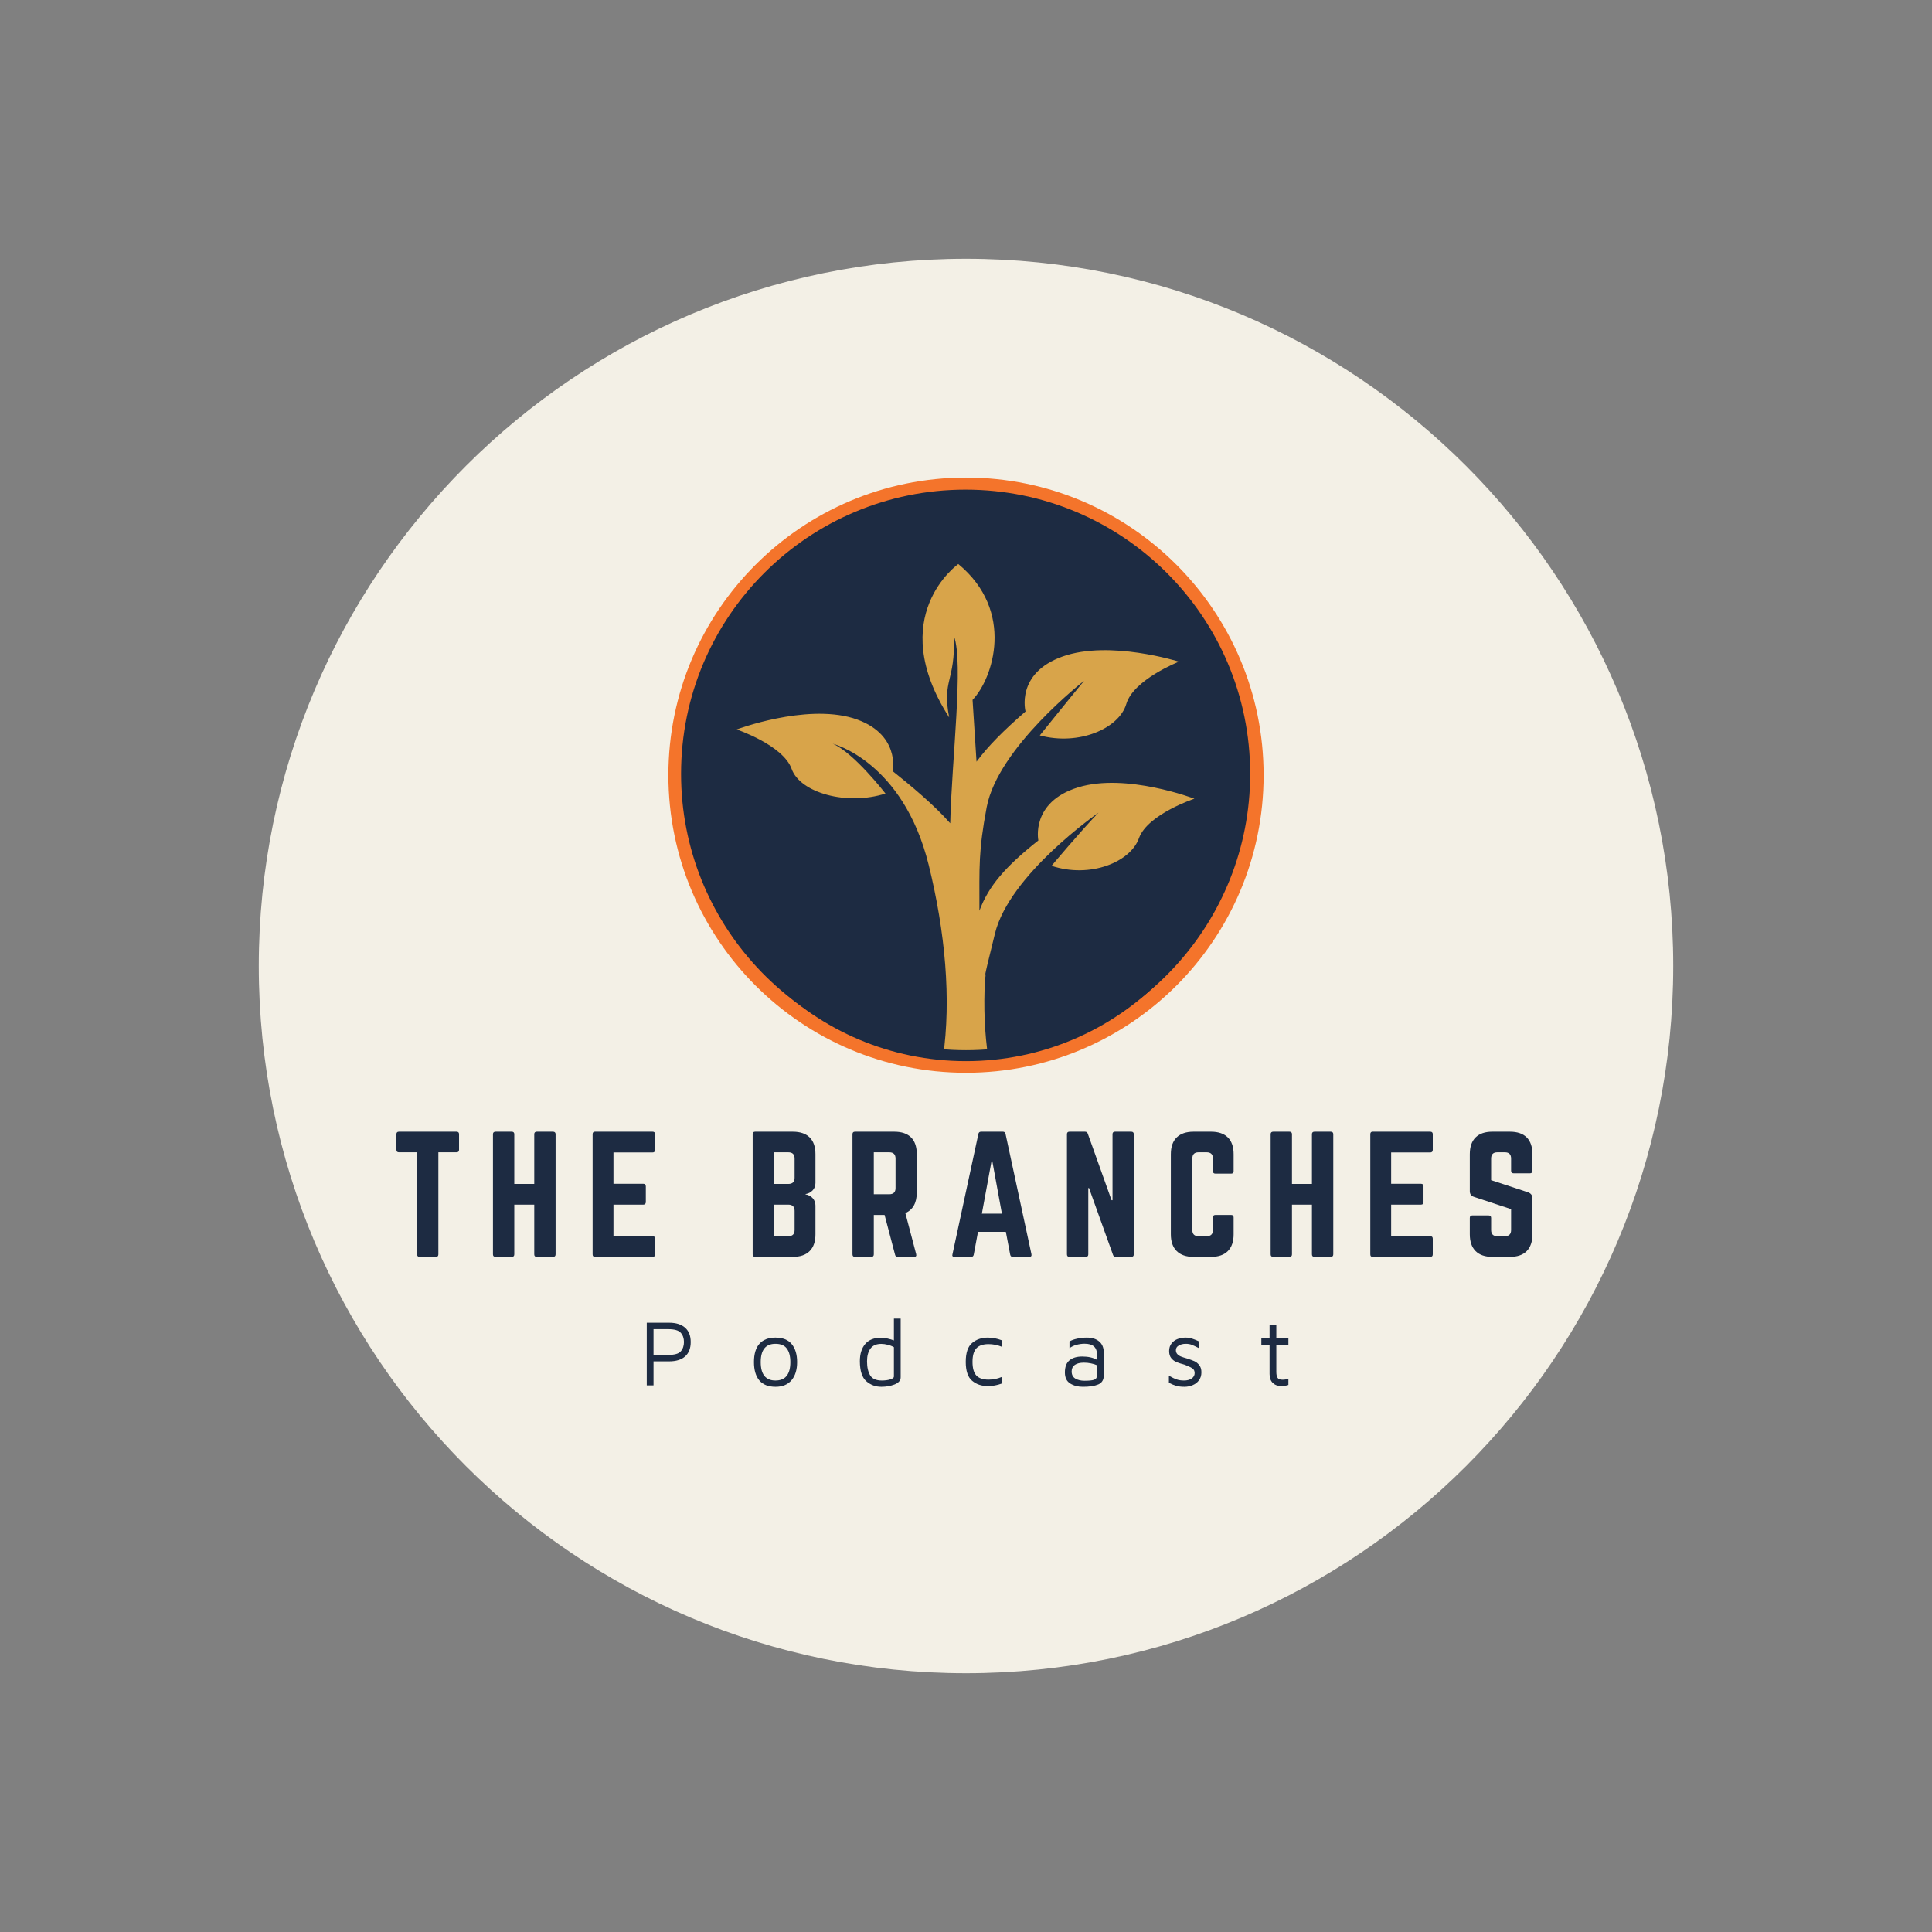
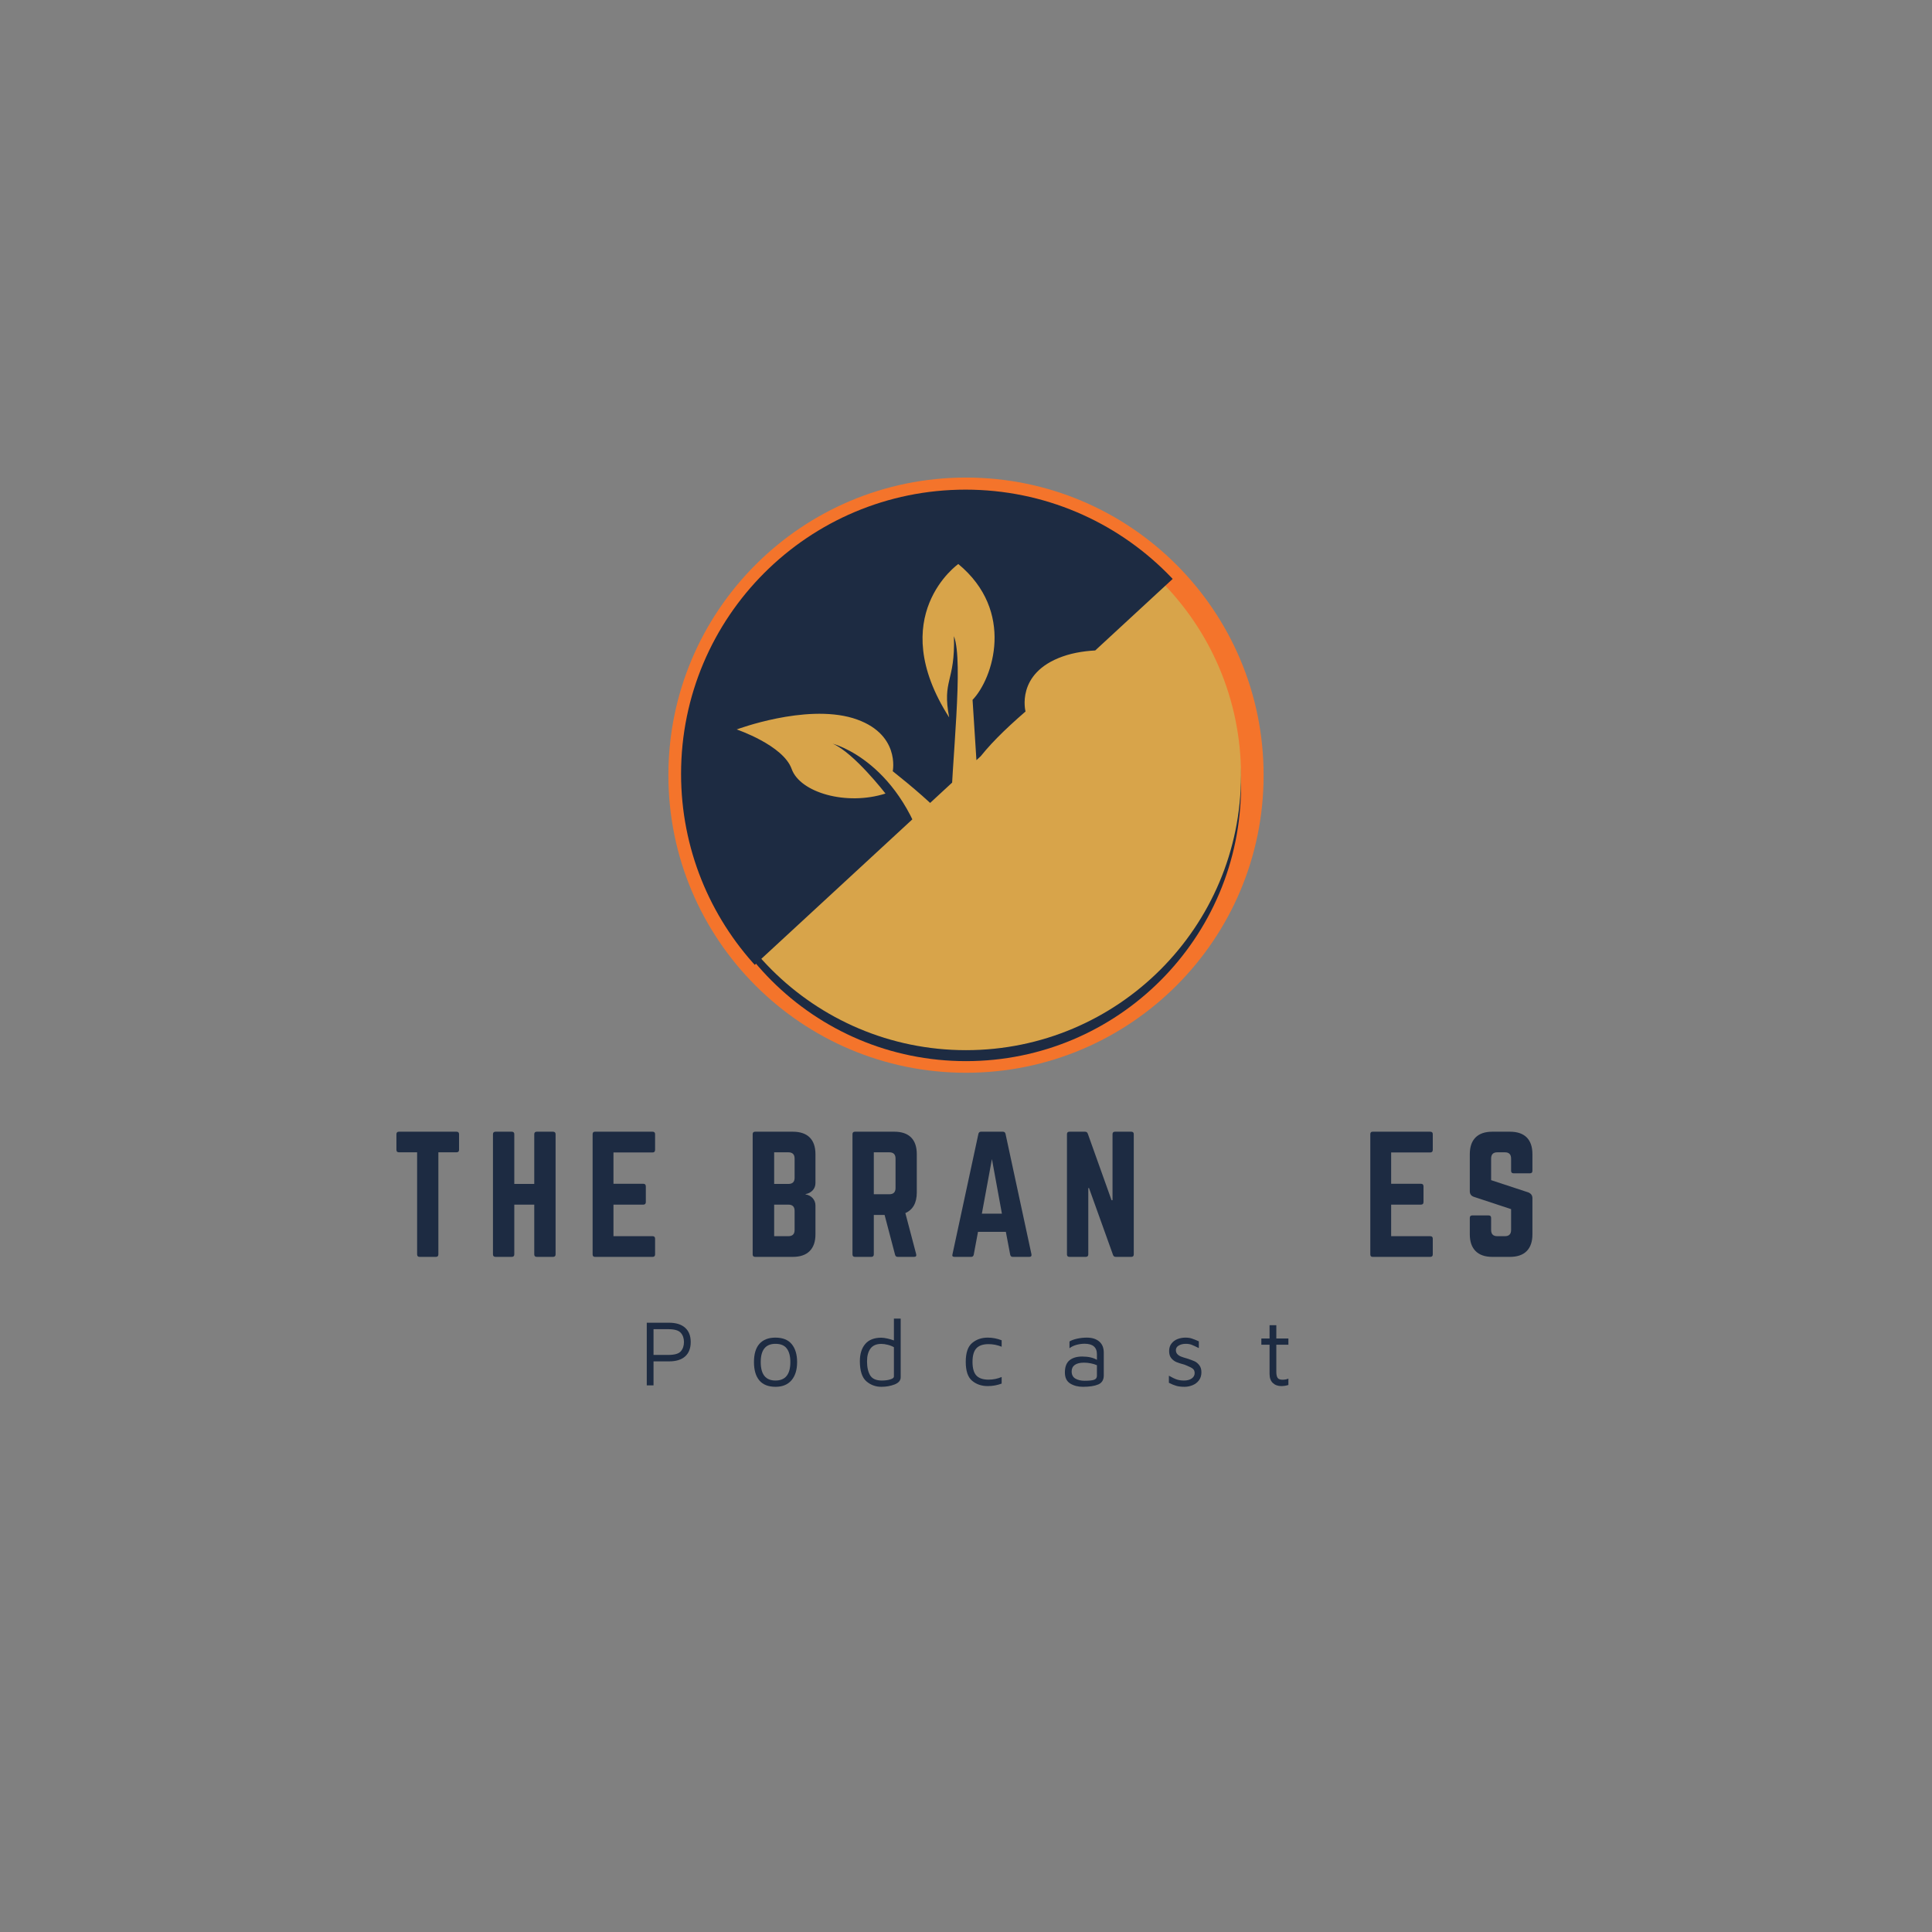
<svg xmlns="http://www.w3.org/2000/svg" version="1.2" preserveAspectRatio="xMidYMid meet" height="500" viewBox="0 0 375 375" zoomAndPan="magnify" width="500">
  <rect x="0" y="0" width="375" height="375" fill="#808080" stroke="none" />
  <defs>
    <clipPath id="fa7cd5d142">
      <path d="M 50.23 50.23 L 324.77 50.23 L 324.77 324.77 L 50.23 324.77 Z M 50.23 50.23" />
    </clipPath>
    <clipPath id="e5e58bdf93">
      <path d="M 187.5 50.23 C 111.688 50.23 50.23 111.688 50.23 187.5 C 50.23 263.312 111.688 324.77 187.5 324.77 C 263.312 324.77 324.77 263.312 324.77 187.5 C 324.77 111.688 263.312 50.23 187.5 50.23 Z M 187.5 50.23" />
    </clipPath>
    <clipPath id="32ad006c86">
      <path d="M 129.734 92.695 L 245.266 92.695 L 245.266 208.223 L 129.734 208.223 Z M 129.734 92.695" />
    </clipPath>
    <clipPath id="342eacec00">
      <path d="M 187.5 92.695 C 155.598 92.695 129.734 118.555 129.734 150.461 C 129.734 182.363 155.598 208.223 187.5 208.223 C 219.402 208.223 245.266 182.363 245.266 150.461 C 245.266 118.555 219.402 92.695 187.5 92.695 Z M 187.5 92.695" />
    </clipPath>
    <clipPath id="f4112dc707">
      <path d="M 134.121 99.207 L 240.879 99.207 L 240.879 205.965 L 134.121 205.965 Z M 134.121 99.207" />
    </clipPath>
    <clipPath id="82974fbbcf">
      <path d="M 187.5 99.207 C 158.02 99.207 134.121 123.105 134.121 152.586 C 134.121 182.066 158.02 205.965 187.5 205.965 C 216.98 205.965 240.879 182.066 240.879 152.586 C 240.879 123.105 216.98 99.207 187.5 99.207 Z M 187.5 99.207" />
    </clipPath>
    <clipPath id="0ffd75e0ae">
      <path d="M 134.121 97.082 L 240.879 97.082 L 240.879 203.836 L 134.121 203.836 Z M 134.121 97.082" />
    </clipPath>
    <clipPath id="f266d2ce3d">
      <path d="M 187.5 97.082 C 158.02 97.082 134.121 120.98 134.121 150.461 C 134.121 179.938 158.02 203.836 187.5 203.836 C 216.98 203.836 240.879 179.938 240.879 150.461 C 240.879 120.98 216.98 97.082 187.5 97.082 Z M 187.5 97.082" />
    </clipPath>
    <clipPath id="9f74e72cda">
-       <path d="M 128.629 95.039 L 246.379 95.039 L 246.379 203.789 L 128.629 203.789 Z M 128.629 95.039" />
+       <path d="M 128.629 95.039 L 246.379 95.039 L 128.629 203.789 Z M 128.629 95.039" />
    </clipPath>
  </defs>
  <g id="cf833cbdab">
    <g clip-path="url(#fa7cd5d142)" clip-rule="nonzero">
      <g clip-path="url(#e5e58bdf93)" clip-rule="nonzero">
-         <path d="M 50.23 50.23 L 324.77 50.23 L 324.77 324.77 L 50.23 324.77 Z M 50.23 50.23" style="stroke:none;fill-rule:nonzero;fill:#f3f0e6;fill-opacity:1;" />
-       </g>
+         </g>
    </g>
    <g style="fill:#1d2b42;fill-opacity:1;">
      <g transform="translate(76.04, 243.959)">
        <path d="M 1.391 -24.297 L 12.578 -24.297 C 12.898 -24.297 13.062 -24.133 13.062 -23.812 L 13.062 -20.781 C 13.062 -20.457 12.898 -20.297 12.578 -20.297 L 9.047 -20.297 L 9.047 -0.484 C 9.047 -0.16 8.883 0 8.562 0 L 5.406 0 C 5.082 0 4.922 -0.16 4.922 -0.484 L 4.922 -20.297 L 1.391 -20.297 C 1.066 -20.297 0.906 -20.457 0.906 -20.781 L 0.906 -23.812 C 0.906 -24.133 1.066 -24.297 1.391 -24.297 Z M 1.391 -24.297" style="stroke:none" />
      </g>
    </g>
    <g style="fill:#1d2b42;fill-opacity:1;">
      <g transform="translate(94.168, 243.959)">
        <path d="M 9.531 -14.156 L 9.531 -23.812 C 9.531 -24.133 9.695 -24.297 10.031 -24.297 L 13.156 -24.297 C 13.5 -24.297 13.672 -24.133 13.672 -23.812 L 13.672 -0.484 C 13.672 -0.16 13.5 0 13.156 0 L 10.031 0 C 9.695 0 9.531 -0.16 9.531 -0.484 L 9.531 -10.141 L 5.656 -10.141 L 5.656 -0.484 C 5.656 -0.16 5.488 0 5.156 0 L 2.031 0 C 1.688 0 1.516 -0.16 1.516 -0.484 L 1.516 -23.812 C 1.516 -24.133 1.688 -24.297 2.031 -24.297 L 5.156 -24.297 C 5.488 -24.297 5.656 -24.133 5.656 -23.812 L 5.656 -14.156 Z M 9.531 -14.156" style="stroke:none" />
      </g>
    </g>
    <g style="fill:#1d2b42;fill-opacity:1;">
      <g transform="translate(113.511, 243.959)">
        <path d="M 13.641 -23.812 L 13.641 -20.781 C 13.641 -20.438 13.477 -20.266 13.156 -20.266 L 5.562 -20.266 L 5.562 -14.188 L 11.359 -14.188 C 11.68 -14.188 11.844 -14.016 11.844 -13.672 L 11.844 -10.656 C 11.844 -10.312 11.68 -10.141 11.359 -10.141 L 5.562 -10.141 L 5.562 -4.016 L 13.156 -4.016 C 13.477 -4.016 13.641 -3.852 13.641 -3.531 L 13.641 -0.484 C 13.641 -0.16 13.477 0 13.156 0 L 1.969 0 C 1.664 0 1.516 -0.16 1.516 -0.484 L 1.516 -23.812 C 1.516 -24.133 1.664 -24.297 1.969 -24.297 L 13.156 -24.297 C 13.477 -24.297 13.641 -24.133 13.641 -23.812 Z M 13.641 -23.812" style="stroke:none" />
      </g>
    </g>
    <g style="fill:#1d2b42;fill-opacity:1;">
      <g transform="translate(132.824, 243.959)">
        <path d="" style="stroke:none" />
      </g>
    </g>
    <g style="fill:#1d2b42;fill-opacity:1;">
      <g transform="translate(144.576, 243.959)">
        <path d="M 13.703 -19.922 L 13.703 -14.344 C 13.703 -13.77 13.52 -13.289 13.156 -12.906 C 12.789 -12.52 12.332 -12.281 11.781 -12.188 L 11.781 -12.125 C 12.332 -12.039 12.789 -11.801 13.156 -11.406 C 13.52 -11.008 13.703 -10.531 13.703 -9.969 L 13.703 -4.375 C 13.703 -2.957 13.328 -1.875 12.578 -1.125 C 11.828 -0.375 10.734 0 9.297 0 L 2 0 C 1.676 0 1.516 -0.16 1.516 -0.484 L 1.516 -23.812 C 1.516 -24.133 1.676 -24.297 2 -24.297 L 9.297 -24.297 C 10.734 -24.297 11.828 -23.926 12.578 -23.188 C 13.328 -22.445 13.703 -21.359 13.703 -19.922 Z M 9.656 -15.344 L 9.656 -19.078 C 9.656 -19.891 9.25 -20.297 8.438 -20.297 L 5.688 -20.297 L 5.688 -14.156 L 8.438 -14.156 C 9.25 -14.156 9.656 -14.551 9.656 -15.344 Z M 9.656 -5.219 L 9.656 -8.938 C 9.656 -9.738 9.25 -10.141 8.438 -10.141 L 5.688 -10.141 L 5.688 -4.016 L 8.438 -4.016 C 9.25 -4.016 9.656 -4.414 9.656 -5.219 Z M 9.656 -5.219" style="stroke:none" />
      </g>
    </g>
    <g style="fill:#1d2b42;fill-opacity:1;">
      <g transform="translate(163.949, 243.959)">
        <path d="M 14 -19.922 L 14 -12.516 C 14 -10.492 13.258 -9.156 11.781 -8.5 L 13.875 -0.547 C 13.977 -0.18 13.836 0 13.453 0 L 10.297 0 C 10.016 0 9.844 -0.141 9.781 -0.422 L 7.75 -8.141 L 5.656 -8.141 L 5.656 -0.484 C 5.656 -0.16 5.488 0 5.156 0 L 2 0 C 1.676 0 1.516 -0.16 1.516 -0.484 L 1.516 -23.812 C 1.516 -24.133 1.676 -24.297 2 -24.297 L 9.625 -24.297 C 11.062 -24.297 12.148 -23.926 12.891 -23.188 C 13.629 -22.445 14 -21.359 14 -19.922 Z M 5.656 -12.156 L 8.656 -12.156 C 9.469 -12.156 9.875 -12.555 9.875 -13.359 L 9.875 -19.078 C 9.875 -19.891 9.469 -20.297 8.656 -20.297 L 5.656 -20.297 Z M 5.656 -12.156" style="stroke:none" />
      </g>
    </g>
    <g style="fill:#1d2b42;fill-opacity:1;">
      <g transform="translate(183.626, 243.959)">
        <path d="M 16.156 0 L 12.938 0 C 12.676 0 12.516 -0.141 12.453 -0.422 L 11.609 -4.859 L 6.203 -4.859 L 5.375 -0.422 C 5.312 -0.141 5.148 0 4.891 0 L 1.641 0 C 1.273 0 1.145 -0.172 1.25 -0.516 L 6.281 -23.875 C 6.344 -24.156 6.516 -24.297 6.797 -24.297 L 11.031 -24.297 C 11.312 -24.297 11.484 -24.156 11.547 -23.875 L 16.578 -0.516 C 16.641 -0.172 16.5 0 16.156 0 Z M 10.844 -8.391 L 8.906 -18.984 L 6.953 -8.391 Z M 10.844 -8.391" style="stroke:none" />
      </g>
    </g>
    <g style="fill:#1d2b42;fill-opacity:1;">
      <g transform="translate(205.58, 243.959)">
        <path d="M 10.844 -24.297 L 14 -24.297 C 14.32 -24.297 14.484 -24.133 14.484 -23.812 L 14.484 -0.484 C 14.484 -0.16 14.32 0 14 0 L 11 0 C 10.719 0 10.535 -0.129 10.453 -0.391 L 5.797 -13.359 L 5.656 -13.359 L 5.656 -0.484 C 5.656 -0.16 5.488 0 5.156 0 L 2 0 C 1.676 0 1.516 -0.16 1.516 -0.484 L 1.516 -23.812 C 1.516 -24.133 1.676 -24.297 2 -24.297 L 5.016 -24.297 C 5.297 -24.297 5.477 -24.164 5.562 -23.906 L 10.172 -11 L 10.359 -11 L 10.359 -23.812 C 10.359 -24.133 10.52 -24.297 10.844 -24.297 Z M 10.844 -24.297" style="stroke:none" />
      </g>
    </g>
    <g style="fill:#1d2b42;fill-opacity:1;">
      <g transform="translate(225.743, 243.959)">
-         <path d="M 13.703 -19.922 L 13.703 -16.641 C 13.703 -16.316 13.539 -16.156 13.219 -16.156 L 10.172 -16.156 C 9.848 -16.156 9.688 -16.316 9.688 -16.641 L 9.688 -19.078 C 9.688 -19.891 9.281 -20.297 8.469 -20.297 L 6.891 -20.297 C 6.086 -20.297 5.688 -19.891 5.688 -19.078 L 5.688 -5.219 C 5.688 -4.414 6.086 -4.016 6.891 -4.016 L 8.469 -4.016 C 9.281 -4.016 9.688 -4.414 9.688 -5.219 L 9.688 -7.656 C 9.688 -7.977 9.848 -8.141 10.172 -8.141 L 13.219 -8.141 C 13.539 -8.141 13.703 -7.977 13.703 -7.656 L 13.703 -4.375 C 13.703 -2.957 13.328 -1.875 12.578 -1.125 C 11.828 -0.375 10.742 0 9.328 0 L 5.922 0 C 4.504 0 3.414 -0.375 2.656 -1.125 C 1.895 -1.875 1.516 -2.957 1.516 -4.375 L 1.516 -19.922 C 1.516 -21.359 1.895 -22.445 2.656 -23.188 C 3.414 -23.926 4.504 -24.297 5.922 -24.297 L 9.328 -24.297 C 10.742 -24.297 11.828 -23.926 12.578 -23.188 C 13.328 -22.445 13.703 -21.359 13.703 -19.922 Z M 13.703 -19.922" style="stroke:none" />
-       </g>
+         </g>
    </g>
    <g style="fill:#1d2b42;fill-opacity:1;">
      <g transform="translate(245.116, 243.959)">
-         <path d="M 9.531 -14.156 L 9.531 -23.812 C 9.531 -24.133 9.695 -24.297 10.031 -24.297 L 13.156 -24.297 C 13.5 -24.297 13.672 -24.133 13.672 -23.812 L 13.672 -0.484 C 13.672 -0.16 13.5 0 13.156 0 L 10.031 0 C 9.695 0 9.531 -0.16 9.531 -0.484 L 9.531 -10.141 L 5.656 -10.141 L 5.656 -0.484 C 5.656 -0.16 5.488 0 5.156 0 L 2.031 0 C 1.688 0 1.516 -0.16 1.516 -0.484 L 1.516 -23.812 C 1.516 -24.133 1.688 -24.297 2.031 -24.297 L 5.156 -24.297 C 5.488 -24.297 5.656 -24.133 5.656 -23.812 L 5.656 -14.156 Z M 9.531 -14.156" style="stroke:none" />
-       </g>
+         </g>
    </g>
    <g style="fill:#1d2b42;fill-opacity:1;">
      <g transform="translate(264.459, 243.959)">
        <path d="M 13.641 -23.812 L 13.641 -20.781 C 13.641 -20.438 13.477 -20.266 13.156 -20.266 L 5.562 -20.266 L 5.562 -14.188 L 11.359 -14.188 C 11.68 -14.188 11.844 -14.016 11.844 -13.672 L 11.844 -10.656 C 11.844 -10.312 11.68 -10.141 11.359 -10.141 L 5.562 -10.141 L 5.562 -4.016 L 13.156 -4.016 C 13.477 -4.016 13.641 -3.852 13.641 -3.531 L 13.641 -0.484 C 13.641 -0.16 13.477 0 13.156 0 L 1.969 0 C 1.664 0 1.516 -0.16 1.516 -0.484 L 1.516 -23.812 C 1.516 -24.133 1.664 -24.297 1.969 -24.297 L 13.156 -24.297 C 13.477 -24.297 13.641 -24.133 13.641 -23.812 Z M 13.641 -23.812" style="stroke:none" />
      </g>
    </g>
    <g style="fill:#1d2b42;fill-opacity:1;">
      <g transform="translate(283.771, 243.959)">
        <path d="M 5.891 -24.297 L 9.297 -24.297 C 10.734 -24.297 11.82 -23.926 12.562 -23.188 C 13.301 -22.445 13.672 -21.359 13.672 -19.922 L 13.672 -16.703 C 13.672 -16.379 13.508 -16.219 13.188 -16.219 L 10.031 -16.219 C 9.695 -16.219 9.531 -16.379 9.531 -16.703 L 9.531 -19.078 C 9.531 -19.891 9.129 -20.297 8.328 -20.297 L 6.859 -20.297 C 6.055 -20.297 5.656 -19.891 5.656 -19.078 L 5.656 -14.891 L 12.875 -12.516 C 13.406 -12.297 13.672 -11.922 13.672 -11.391 L 13.672 -4.375 C 13.672 -2.957 13.301 -1.875 12.562 -1.125 C 11.82 -0.375 10.734 0 9.297 0 L 5.891 0 C 4.473 0 3.391 -0.375 2.641 -1.125 C 1.891 -1.875 1.516 -2.957 1.516 -4.375 L 1.516 -7.562 C 1.516 -7.883 1.676 -8.047 2 -8.047 L 5.156 -8.047 C 5.488 -8.047 5.656 -7.883 5.656 -7.562 L 5.656 -5.219 C 5.656 -4.414 6.055 -4.016 6.859 -4.016 L 8.328 -4.016 C 9.129 -4.016 9.531 -4.414 9.531 -5.219 L 9.531 -9.266 L 2.344 -11.641 C 1.789 -11.816 1.516 -12.188 1.516 -12.75 L 1.516 -19.922 C 1.516 -21.359 1.891 -22.445 2.641 -23.188 C 3.391 -23.926 4.473 -24.297 5.891 -24.297 Z M 5.891 -24.297" style="stroke:none" />
      </g>
    </g>
    <g style="fill:#1d2b42;fill-opacity:1;">
      <g transform="translate(123.99, 268.897)">
        <path d="M 2.859 0 L 1.547 0 L 1.547 -12.156 L 5.875 -12.156 C 7.227 -12.156 8.266 -11.832 8.984 -11.188 C 9.711 -10.551 10.078 -9.625 10.078 -8.406 C 10.078 -7.188 9.711 -6.254 8.984 -5.609 C 8.266 -4.973 7.227 -4.656 5.875 -4.656 L 2.859 -4.656 Z M 5.703 -5.906 C 6.922 -5.906 7.734 -6.133 8.141 -6.594 C 8.555 -7.062 8.766 -7.664 8.766 -8.406 C 8.766 -9.145 8.555 -9.742 8.141 -10.203 C 7.734 -10.672 6.922 -10.906 5.703 -10.906 L 2.859 -10.906 L 2.859 -5.906 Z M 5.703 -5.906" style="stroke:none" />
      </g>
    </g>
    <g style="fill:#1d2b42;fill-opacity:1;">
      <g transform="translate(145.345, 268.897)">
        <path d="M 5.203 0.281 C 3.797 0.281 2.742 -0.129 2.047 -0.953 C 1.348 -1.785 1 -2.973 1 -4.516 C 1 -6.086 1.352 -7.27 2.062 -8.062 C 2.781 -8.863 3.812 -9.266 5.156 -9.266 C 6.582 -9.266 7.641 -8.844 8.328 -8 C 9.023 -7.156 9.375 -5.992 9.375 -4.516 C 9.375 -3.016 9.008 -1.836 8.281 -0.984 C 7.551 -0.141 6.523 0.281 5.203 0.281 Z M 5.172 -0.938 C 7.098 -0.938 8.062 -2.129 8.062 -4.516 C 8.062 -5.66 7.832 -6.535 7.375 -7.141 C 6.926 -7.754 6.191 -8.062 5.172 -8.062 C 3.266 -8.062 2.312 -6.879 2.312 -4.516 C 2.312 -2.129 3.266 -0.938 5.172 -0.938 Z M 5.172 -0.938" style="stroke:none" />
      </g>
    </g>
    <g style="fill:#1d2b42;fill-opacity:1;">
      <g transform="translate(165.899, 268.897)">
        <path d="M 8.922 -12.953 L 8.922 -1.562 C 8.922 -0.945 8.523 -0.484 7.734 -0.172 C 6.953 0.129 6.098 0.281 5.172 0.281 C 4.055 0.281 3.082 -0.078 2.25 -0.797 C 1.426 -1.523 1.008 -2.816 1 -4.672 C 1 -6.098 1.348 -7.219 2.047 -8.031 C 2.742 -8.844 3.781 -9.25 5.156 -9.25 C 5.477 -9.25 5.867 -9.195 6.328 -9.094 C 6.797 -8.988 7.223 -8.863 7.609 -8.719 L 7.609 -12.953 Z M 7.609 -7.406 C 7.242 -7.613 6.844 -7.77 6.406 -7.875 C 5.977 -7.988 5.562 -8.047 5.156 -8.047 C 4.207 -8.047 3.508 -7.742 3.062 -7.141 C 2.613 -6.535 2.391 -5.711 2.391 -4.672 C 2.391 -3.523 2.594 -2.613 3 -1.938 C 3.414 -1.27 4.164 -0.938 5.25 -0.938 C 5.895 -0.938 6.445 -1.008 6.906 -1.156 C 7.375 -1.301 7.609 -1.484 7.609 -1.703 Z M 7.609 -7.406" style="stroke:none" />
      </g>
    </g>
    <g style="fill:#1d2b42;fill-opacity:1;">
      <g transform="translate(186.452, 268.897)">
        <path d="M 5.266 0.141 C 4.066 0.141 3.055 -0.203 2.234 -0.891 C 1.41 -1.578 1 -2.801 1 -4.562 C 1 -6.312 1.41 -7.531 2.234 -8.219 C 3.055 -8.914 4.066 -9.266 5.266 -9.266 C 6.18 -9.266 7.082 -9.094 7.969 -8.75 L 7.969 -7.5 C 7.145 -7.832 6.297 -8 5.422 -8 C 4.336 -8 3.547 -7.723 3.047 -7.172 C 2.555 -6.629 2.312 -5.758 2.312 -4.562 C 2.312 -3.344 2.555 -2.461 3.047 -1.922 C 3.547 -1.379 4.336 -1.109 5.422 -1.109 C 6.328 -1.109 7.176 -1.281 7.969 -1.625 L 7.969 -0.344 C 7.113 -0.02 6.211 0.141 5.266 0.141 Z M 5.266 0.141" style="stroke:none" />
      </g>
    </g>
    <g style="fill:#1d2b42;fill-opacity:1;">
      <g transform="translate(205.601, 268.897)">
        <path d="M 5.344 -9.266 C 6.363 -9.266 7.164 -9.016 7.75 -8.516 C 8.344 -8.016 8.641 -7.289 8.641 -6.344 L 8.641 -1.938 C 8.641 -1.062 8.281 -0.473 7.562 -0.172 C 6.844 0.129 5.852 0.281 4.594 0.281 C 3.633 0.281 2.812 0.066 2.125 -0.359 C 1.438 -0.785 1.094 -1.5 1.094 -2.5 C 1.094 -3.582 1.391 -4.367 1.984 -4.859 C 2.578 -5.348 3.398 -5.594 4.453 -5.594 C 5.629 -5.594 6.582 -5.379 7.312 -4.953 L 7.312 -6.031 C 7.312 -7.395 6.516 -8.078 4.922 -8.078 C 4.398 -8.078 3.867 -8.004 3.328 -7.859 C 2.797 -7.711 2.348 -7.492 1.984 -7.203 L 1.984 -8.516 C 2.348 -8.742 2.844 -8.926 3.469 -9.062 C 4.094 -9.195 4.719 -9.266 5.344 -9.266 Z M 4.906 -0.891 C 5.758 -0.891 6.375 -0.953 6.75 -1.078 C 7.125 -1.211 7.312 -1.473 7.312 -1.859 L 7.312 -3.906 C 6.977 -4.062 6.594 -4.18 6.156 -4.266 C 5.719 -4.359 5.266 -4.406 4.797 -4.406 C 4.023 -4.406 3.43 -4.258 3.016 -3.969 C 2.609 -3.676 2.406 -3.254 2.406 -2.703 C 2.406 -2.066 2.645 -1.602 3.125 -1.312 C 3.613 -1.031 4.207 -0.891 4.906 -0.891 Z M 4.906 -0.891" style="stroke:none" />
      </g>
    </g>
    <g style="fill:#1d2b42;fill-opacity:1;">
      <g transform="translate(225.881, 268.897)">
        <path d="M 4.031 0.281 C 3.406 0.281 2.875 0.219 2.438 0.094 C 2 -0.031 1.52 -0.227 1 -0.5 L 1 -1.875 C 1.625 -1.52 2.133 -1.273 2.531 -1.141 C 2.926 -1.004 3.395 -0.938 3.938 -0.938 C 4.539 -0.938 5.035 -1.066 5.422 -1.328 C 5.805 -1.598 6 -1.945 6 -2.375 C 6 -2.75 5.883 -3.031 5.656 -3.219 C 5.426 -3.406 5.062 -3.598 4.562 -3.797 L 4.078 -4 C 3.391 -4.188 2.852 -4.359 2.469 -4.516 C 2.082 -4.68 1.75 -4.93 1.469 -5.266 C 1.188 -5.609 1.047 -6.07 1.047 -6.656 C 1.047 -7.238 1.195 -7.723 1.5 -8.109 C 1.801 -8.504 2.191 -8.797 2.672 -8.984 C 3.16 -9.172 3.676 -9.266 4.219 -9.266 C 4.695 -9.266 5.102 -9.207 5.438 -9.094 C 5.77 -8.988 6.227 -8.805 6.812 -8.547 L 6.812 -7.234 C 6.207 -7.535 5.742 -7.75 5.422 -7.875 C 5.098 -8 4.719 -8.062 4.281 -8.062 C 3.75 -8.062 3.297 -7.953 2.922 -7.734 C 2.547 -7.523 2.359 -7.227 2.359 -6.844 C 2.359 -6.52 2.453 -6.258 2.641 -6.062 C 2.828 -5.863 3.062 -5.707 3.344 -5.594 C 3.633 -5.477 4.02 -5.352 4.5 -5.219 C 5.113 -5.02 5.598 -4.844 5.953 -4.688 C 6.305 -4.531 6.617 -4.273 6.891 -3.922 C 7.172 -3.578 7.312 -3.113 7.312 -2.531 C 7.312 -1.914 7.148 -1.395 6.828 -0.969 C 6.516 -0.551 6.102 -0.238 5.594 -0.031 C 5.094 0.176 4.57 0.281 4.031 0.281 Z M 4.031 0.281" style="stroke:none" />
      </g>
    </g>
    <g style="fill:#1d2b42;fill-opacity:1;">
      <g transform="translate(244.374, 268.897)">
        <path d="M 4.328 0.141 C 3.648 0.141 3.098 -0.062 2.672 -0.469 C 2.254 -0.875 2.047 -1.453 2.047 -2.203 L 2.047 -7.891 L 0.453 -7.891 L 0.453 -9.094 L 2.047 -9.094 L 2.047 -11.672 L 3.359 -11.672 L 3.359 -9.094 L 5.703 -9.094 L 5.703 -7.891 L 3.359 -7.891 L 3.359 -2.625 C 3.359 -2.094 3.441 -1.703 3.609 -1.453 C 3.773 -1.211 4.094 -1.094 4.562 -1.094 C 5.008 -1.094 5.391 -1.164 5.703 -1.312 L 5.703 -0.078 C 5.535 -0.016 5.32 0.035 5.062 0.078 C 4.801 0.117 4.555 0.141 4.328 0.141 Z M 4.328 0.141" style="stroke:none" />
      </g>
    </g>
    <g clip-path="url(#32ad006c86)" clip-rule="nonzero">
      <g clip-path="url(#342eacec00)" clip-rule="nonzero">
        <path d="M 129.734 92.695 L 245.266 92.695 L 245.266 208.223 L 129.734 208.223 Z M 129.734 92.695" style="stroke:none;fill-rule:nonzero;fill:#f4742b;fill-opacity:1;" />
      </g>
    </g>
    <g clip-path="url(#f4112dc707)" clip-rule="nonzero">
      <g clip-path="url(#82974fbbcf)" clip-rule="nonzero">
        <path d="M 134.121 99.207 L 240.879 99.207 L 240.879 205.965 L 134.121 205.965 Z M 134.121 99.207" style="stroke:none;fill-rule:nonzero;fill:#1d2b42;fill-opacity:1;" />
      </g>
    </g>
    <g clip-path="url(#0ffd75e0ae)" clip-rule="nonzero">
      <g clip-path="url(#f266d2ce3d)" clip-rule="nonzero">
        <path d="M 134.121 97.082 L 240.879 97.082 L 240.879 203.836 L 134.121 203.836 Z M 134.121 97.082" style="stroke:none;fill-rule:nonzero;fill:#d8a44a;fill-opacity:1;" />
      </g>
    </g>
    <g clip-path="url(#9f74e72cda)" clip-rule="nonzero">
      <path d="M 187.414 95.039 C 217.906 95.039 242.656 119.711 242.656 150.203 C 242.656 179.211 220.266 203.012 191.824 205.293 C 192.543 209.703 193.672 213.887 195.312 217.578 C 215.008 218.016 232.703 220.145 246.145 223.273 L 128.629 223.273 C 142.148 220.145 159.844 218.016 179.461 217.578 C 181.18 213.887 182.309 209.68 183.027 205.293 C 154.586 203.012 132.195 179.211 132.195 150.203 C 132.195 119.711 156.918 95.039 187.414 95.039 Z M 191.824 205.293 C 191.105 200.523 190.902 195.496 191.184 190.215 C 191.387 188.855 191.258 189.289 191.258 189.008 C 191.336 188.57 191.617 187.238 193.105 181.262 C 195.875 169.746 213.215 157.746 213.215 157.746 C 209.957 161.078 204.109 168.055 204.109 168.055 C 211.57 170.543 219.473 167.336 221.086 162.645 C 222.805 158.027 231.832 155.027 231.832 155.027 C 231.832 155.027 218.598 149.973 209.289 152.82 C 199.98 155.668 201.543 163.129 201.543 163.129 C 195.082 168.258 191.875 172.004 190.105 176.773 C 190.105 168.105 189.902 165.258 191.516 156.668 C 193.723 145.074 210.418 132.148 210.418 132.148 C 207.727 135.406 201.824 142.742 201.824 142.742 C 209.441 144.793 217.188 141.383 218.598 136.688 C 219.957 131.918 228.832 128.43 228.832 128.43 C 228.832 128.43 215.395 124.172 206.238 127.43 C 197.082 130.688 199.055 138.098 199.055 138.098 C 194.801 141.793 191.797 144.793 189.543 147.844 L 188.773 135.844 C 192.746 131.715 197.082 118.633 186.004 109.477 C 186.004 109.477 171.641 119.582 184.234 139.254 C 182.82 131.867 185.438 132.43 185.156 123.48 C 187.078 128.457 184.719 147.715 184.438 159.797 C 181.309 156.23 176.691 152.41 173.281 149.691 C 173.281 149.691 174.848 142.227 165.535 139.383 C 156.227 136.613 142.992 141.586 142.992 141.586 C 142.992 141.586 152.02 144.641 153.66 149.254 C 155.305 153.871 164.332 156.438 171.871 154.027 C 171.871 154.027 165.766 146.125 161.637 144.355 C 161.637 144.355 175.281 147.77 180.258 167.875 C 183.465 180.879 184.668 193.957 183.027 205.27 C 184.438 205.344 185.949 205.422 187.438 205.422 C 188.926 205.422 190.414 205.371 191.824 205.293 Z M 191.824 205.293" style="stroke:none;fill-rule:nonzero;fill:#1d2b42;fill-opacity:1;" />
    </g>
  </g>
</svg>